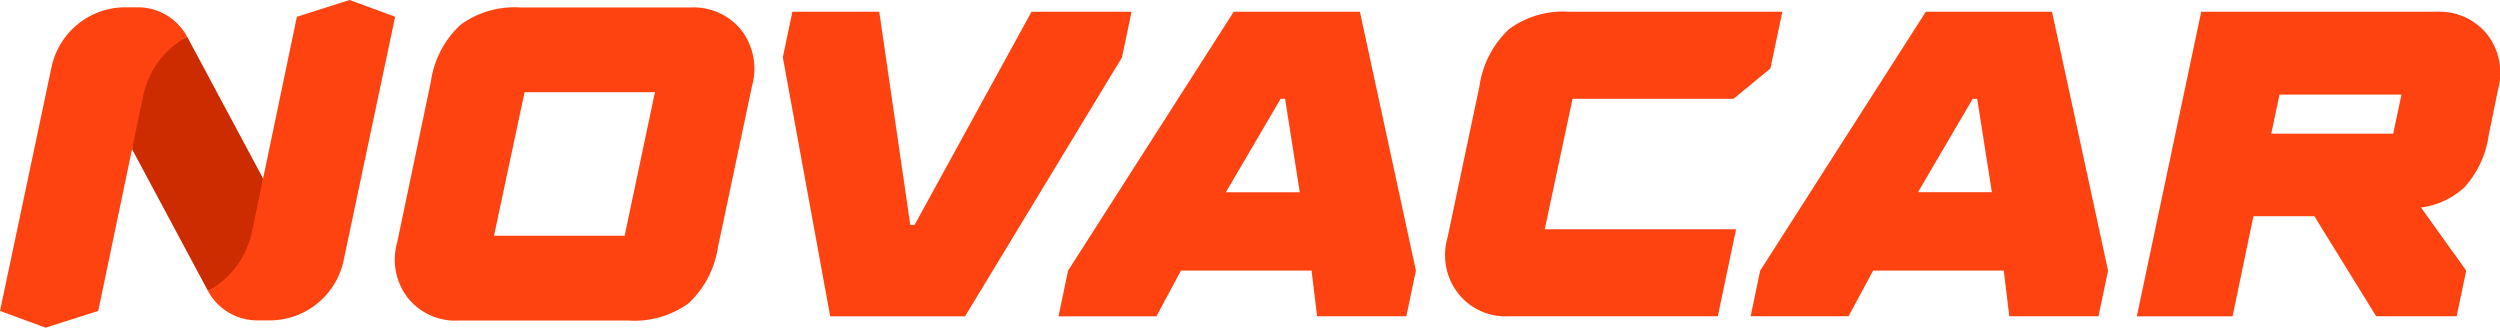
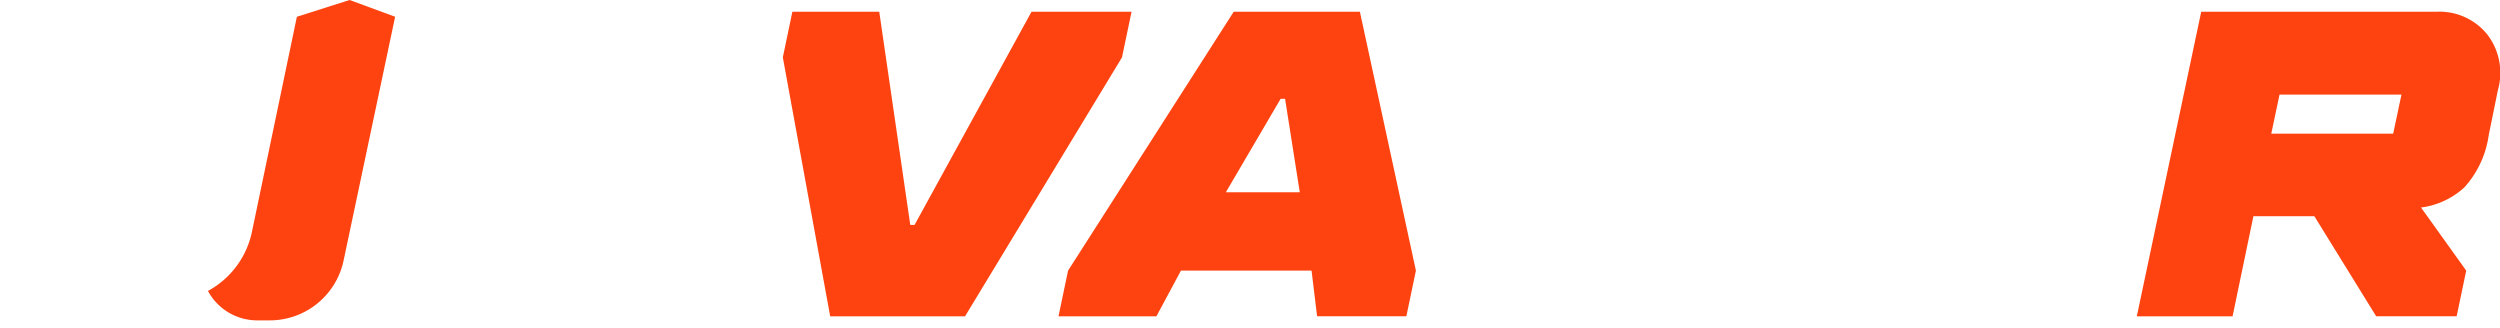
<svg xmlns="http://www.w3.org/2000/svg" width="221.257" height="29" viewBox="0 0 221.257 29">
  <g id="Logo" transform="translate(-412 -469.001)">
-     <path id="Path_1" data-name="Path 1" d="M176.572,9.826a8.476,8.476,0,0,1,2.612-5,8.085,8.085,0,0,1,5.32-1.539h15.059A5.428,5.428,0,0,1,204.054,5.3a5.631,5.631,0,0,1,.94,4.925l-3.008,14.229a8.567,8.567,0,0,1-2.594,5,8.175,8.175,0,0,1-5.338,1.541H179a5.367,5.367,0,0,1-4.474-2.011,5.519,5.519,0,0,1-.939-4.906Zm5.583,13.665h11.56L196.4,10.785H184.861Z" transform="translate(273.565 466.376)" fill="#fe4310" />
    <path id="Path_2" data-name="Path 2" d="M347.844,32.1,343.652,9.184l.846-4.041h7.688l2.746,18.872h.376L365.663,5.143h8.853l-.846,4.041L359.779,32.1Z" transform="translate(137.63 464.895)" fill="#fe4310" />
    <path id="Path_3" data-name="Path 3" d="M464.668,32.1l.846-4.041L480.176,5.143h11.166L496.3,28.056l-.846,4.041h-7.9l-.489-4.041h-11.56L473.333,32.1ZM479.48,21.12h6.541l-1.3-8.27h-.393Z" transform="translate(41.012 464.895)" fill="#fe4310" />
-     <path id="Path_4" data-name="Path 4" d="M637.5,11.7a8.539,8.539,0,0,1,2.612-5.019,8.082,8.082,0,0,1,5.319-1.541H664.3l-1.053,5.019-3.271,2.688H645.734l-2.462,11.541h16.935L658.59,32.09H640.076a5.329,5.329,0,0,1-4.473-2.03,5.519,5.519,0,0,1-.94-4.906Z" transform="translate(-94.559 464.901)" fill="#fe4310" />
-     <path id="Path_5" data-name="Path 5" d="M768.5,32.095l.846-4.041L784.006,5.141h11.166l4.962,22.913-.846,4.041h-7.895l-.489-4.041h-11.56l-2.18,4.041ZM783.31,21.118h6.541l-1.3-8.27h-.394Z" transform="translate(-201.565 464.896)" fill="#fe4310" />
    <path id="Path_6" data-name="Path 6" d="M938.036,32.1l5.7-26.954h20.826a5.426,5.426,0,0,1,4.491,2.011,5.569,5.569,0,0,1,.94,4.925l-.809,3.966a8.7,8.7,0,0,1-2.141,4.624,6.969,6.969,0,0,1-3.854,1.8l4,5.583-.846,4.041h-7.123l-5.47-8.853h-5.395L946.511,32.1Zm11.9-16.165h10.789l.733-3.458H950.667Z" transform="translate(-336.922 464.895)" fill="#fe4310" />
    <g id="Group_1" data-name="Group 1" transform="translate(412 469.001)">
-       <path id="Path_7" data-name="Path 7" d="M62.841,16.146,69.56,28.688,68.747,36.7,64.68,38.636,57.962,26.094l.814-8.01Z" transform="translate(-46.276 -12.891)" fill="#cc2c00" />
-       <path id="Path_8" data-name="Path 8" d="M0,30.087,4.559,8.517a6.678,6.678,0,0,1,6.533-5.3h1.115a4.947,4.947,0,0,1,4.358,2.606q-.211.114-.414.241a7.751,7.751,0,0,0-3.479,4.988l-.986,4.719L8.694,30.087,4.029,31.571Z" transform="translate(0 -2.571)" fill="#fe4310" />
      <path id="Path_9" data-name="Path 9" d="M107.853,1.485l-4.56,21.57a6.678,6.678,0,0,1-6.533,5.3H95.645a4.947,4.947,0,0,1-4.358-2.606q.212-.114.414-.241a7.747,7.747,0,0,0,3.479-4.988l.986-4.719L99.158,1.485,103.823,0Z" transform="translate(-72.883 -0.001)" fill="#fe4310" />
    </g>
  </g>
</svg>